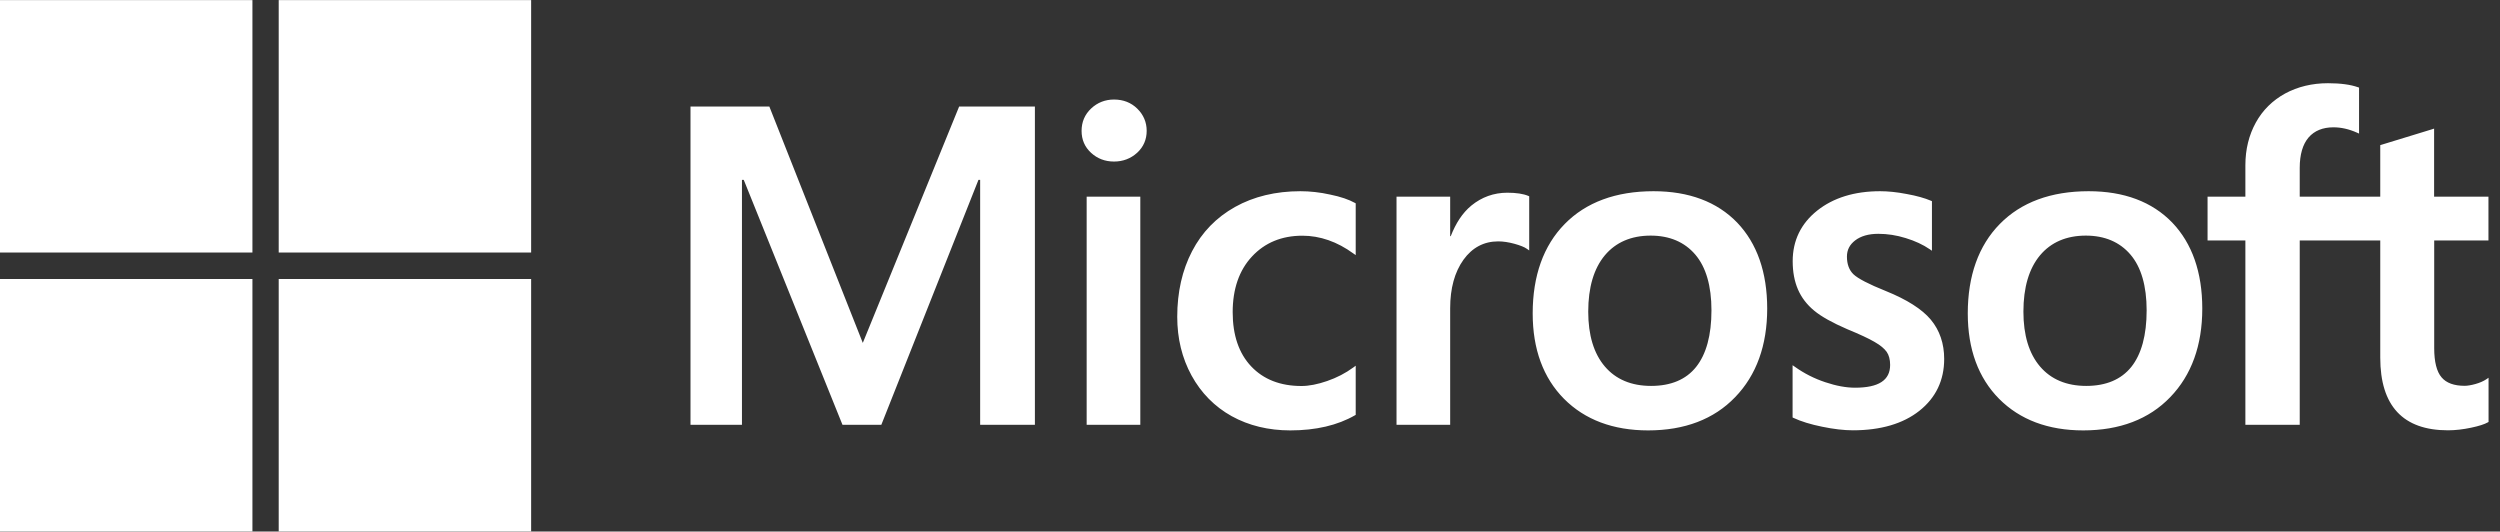
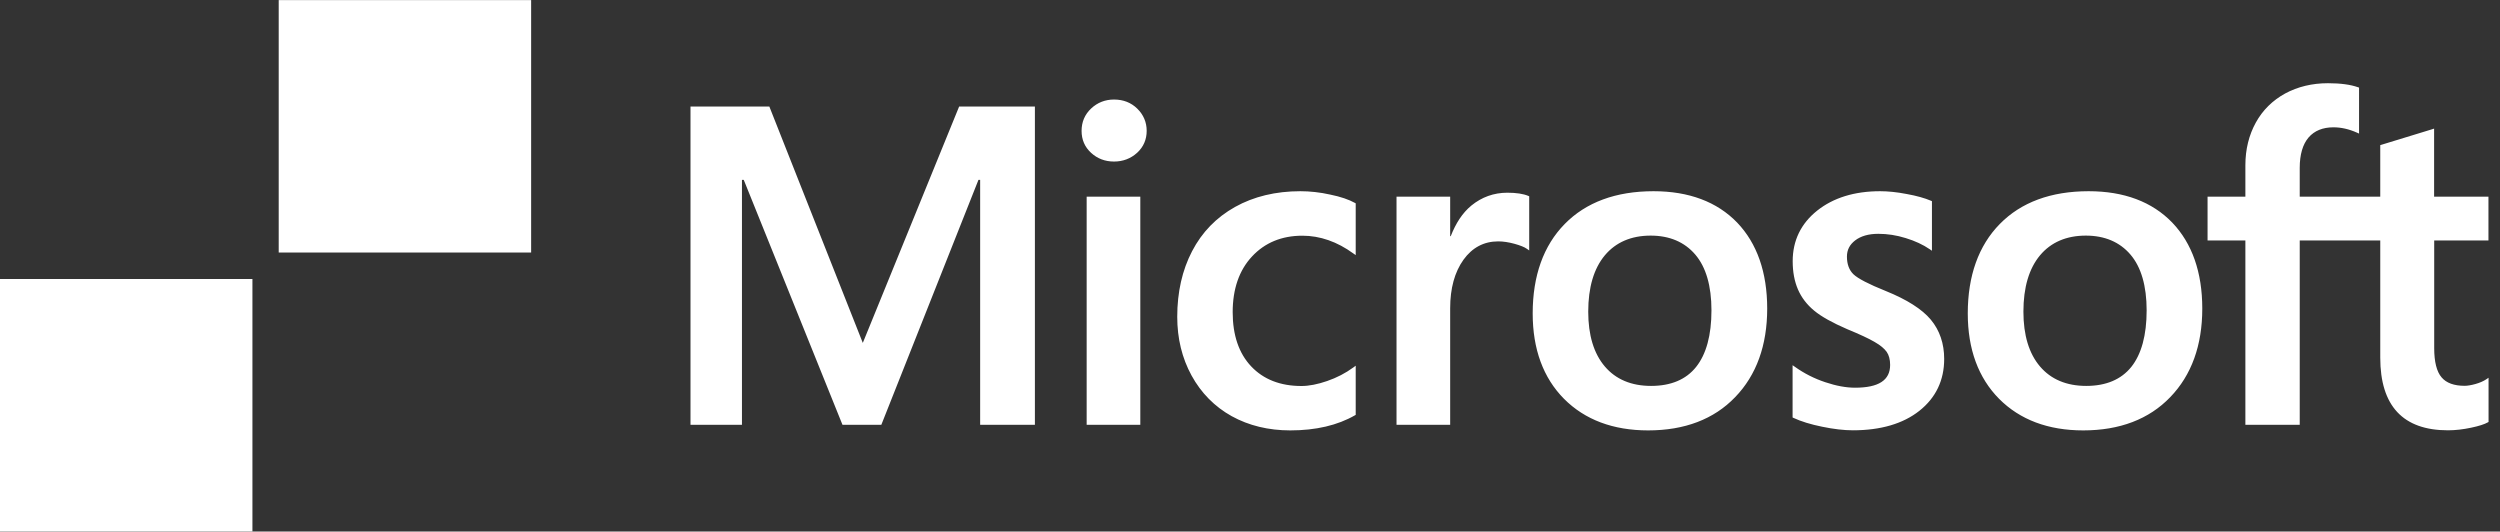
<svg xmlns="http://www.w3.org/2000/svg" version="1.1" id="Layer_1" x="0px" y="0px" viewBox="0 0 2511.6 534" style="enable-background:new 0 0 2511.6 534;" xml:space="preserve">
  <rect x="0" y="0" width="2511.6" height="534" fill="#333333" stroke="none" />
  <style type="text/css">
	.st0{fill:#FFFFFF;}
</style>
  <g>
    <path class="st0" d="M2500,241.6v-44h-54.6v-68.4l-1.8,0.6l-51.3,15.7l-1,0.3v51.8h-80.9v-28.9c0-13.4,3-23.7,8.9-30.6   c5.9-6.8,14.3-10.2,25-10.2c7.7,0,15.7,1.8,23.7,5.4l2,0.9V88l-0.9-0.3c-7.5-2.7-17.7-4.1-30.3-4.1c-15.9,0-30.4,3.5-43,10.3   c-12.6,6.9-22.6,16.7-29.5,29.2s-10.5,26.9-10.5,42.8v31.7h-38v44h38v185.2h54.6V241.6h80.9v117.7c0,48.5,22.9,73,68,73   c7.4,0,15.2-0.9,23.2-2.6c8.1-1.7,13.6-3.5,16.9-5.4l0.7-0.4v-44.4l-2.2,1.5c-3,2-6.7,3.6-11,4.8c-4.3,1.2-8,1.8-10.8,1.8   c-10.6,0-18.4-2.8-23.2-8.5c-4.9-5.7-7.4-15.6-7.4-29.4V241.6H2500L2500,241.6z M2095.9,387.7c-19.8,0-35.4-6.6-46.4-19.5   c-11.1-13-16.7-31.5-16.7-55.1c0-24.3,5.6-43.3,16.7-56.6c11-13.1,26.5-19.8,46-19.8c18.9,0,34,6.4,44.8,19s16.3,31.5,16.3,56.1   c0,24.9-5.2,44-15.4,56.8C2131,381.3,2115.8,387.7,2095.9,387.7 M2098.3,192.1c-37.8,0-67.8,11.1-89.2,32.9   c-21.4,21.8-32.2,52.1-32.2,89.9c0,35.9,10.6,64.7,31.5,85.8c20.9,21,49.3,31.7,84.5,31.7c36.6,0,66.1-11.2,87.4-33.4   c21.4-22.1,32.2-52.1,32.2-89c0-36.4-10.2-65.5-30.2-86.4C2162.1,202.7,2133.9,192.1,2098.3,192.1 M1888.8,192.1   c-25.7,0-47,6.6-63.2,19.5c-16.3,13-24.6,30.1-24.6,50.8c0,10.8,1.8,20.3,5.3,28.4s9,15.3,16.3,21.3c7.2,6,18.4,12.2,33.2,18.6   c12.4,5.1,21.7,9.4,27.6,12.9c5.8,3.3,9.8,6.7,12.1,10c2.2,3.2,3.4,7.6,3.4,13c0,15.4-11.5,22.9-35.3,22.9   c-8.8,0-18.8-1.8-29.8-5.5c-10.9-3.6-21.2-8.8-30.6-15.5l-2.3-1.6v52.5l0.8,0.4c7.7,3.6,17.5,6.6,28.9,8.9   c11.5,2.4,21.9,3.6,30.9,3.6c27.9,0,50.4-6.6,66.8-19.6c16.5-13.1,24.9-30.6,24.9-52.1c0-15.4-4.5-28.7-13.4-39.4   c-8.8-10.6-24.1-20.3-45.4-28.9c-17-6.8-27.9-12.5-32.4-16.8c-4.3-4.2-6.5-10.1-6.5-17.7c0-6.7,2.7-12,8.3-16.3   c5.6-4.3,13.4-6.6,23.2-6.6c9.1,0,18.4,1.4,27.6,4.3c9.2,2.8,17.4,6.6,24.1,11.2l2.2,1.5v-49.8l-0.9-0.4c-6.3-2.7-14.5-5-24.5-6.8   C1905.8,193,1896.7,192.1,1888.8,192.1 M1658.7,387.7c-19.8,0-35.4-6.6-46.4-19.5c-11.1-13-16.7-31.5-16.7-55.1   c0-24.3,5.6-43.3,16.7-56.6c11-13.1,26.5-19.8,46-19.8c18.9,0,34,6.4,44.8,19s16.3,31.5,16.3,56.1c0,24.9-5.2,44-15.4,56.8   C1693.9,381.3,1678.7,387.7,1658.7,387.7 M1661.2,192.1c-37.8,0-67.8,11.1-89.2,32.9c-21.4,21.8-32.2,52.1-32.2,89.9   c0,35.9,10.6,64.7,31.5,85.8c20.9,21,49.3,31.7,84.5,31.7c36.6,0,66.1-11.2,87.4-33.4c21.4-22.1,32.2-52.1,32.2-89   c0-36.4-10.2-65.5-30.2-86.4C1725,202.7,1696.7,192.1,1661.2,192.1 M1456.9,237.3v-39.7H1403v229.2h53.9V309.6   c0-19.9,4.5-36.3,13.4-48.7c8.8-12.2,20.5-18.4,34.9-18.4c4.9,0,10.3,0.8,16.2,2.4c5.8,1.6,10.1,3.3,12.6,5.1l2.3,1.6v-54.4   l-0.9-0.4c-5-2.1-12.1-3.2-21.1-3.2c-13.5,0-25.7,4.4-36.1,12.9c-9.1,7.5-15.7,17.9-20.7,30.7L1456.9,237.3L1456.9,237.3z    M1306.4,192.1c-24.7,0-46.8,5.3-65.6,15.8c-18.8,10.5-33.3,25.4-43.2,44.5c-9.9,19-14.9,41.1-14.9,65.9c0,21.7,4.8,41.5,14.4,59   s23.2,31.3,40.3,40.8c17.2,9.5,37,14.3,58.9,14.3c25.6,0,47.5-5.1,65-15.2l0.7-0.4v-49.4l-2.3,1.7c-7.9,5.8-16.8,10.4-26.4,13.7   c-9.5,3.3-18.2,5-25.8,5c-21.2,0-38.1-6.6-50.5-19.7s-18.6-31.4-18.6-54.5c0-23.2,6.5-42.1,19.4-55.9   c12.8-13.8,29.8-20.9,50.6-20.9c17.7,0,35,6,51.3,17.9l2.3,1.6v-52l-0.7-0.4c-6.1-3.4-14.5-6.3-24.9-8.4   C1326.2,193.2,1316,192.1,1306.4,192.1 M1145.6,197.6h-53.9v229.2h53.9V197.6L1145.6,197.6z M1119.2,100c-8.9,0-16.6,3-23,9   s-9.6,13.6-9.6,22.5c0,8.8,3.2,16.2,9.5,22s14,8.8,23.1,8.8c9,0,16.8-3,23.2-8.8c6.4-5.9,9.6-13.3,9.6-22.1   c0-8.6-3.2-16.1-9.4-22.2C1136.4,103.1,1128.6,100,1119.2,100 M984.7,180.7v246.1h55V107h-76.1l-96.8,237.5L772.9,107h-79.2v319.8   h51.7V180.7h1.8l99.2,246.1h39L983,180.7L984.7,180.7L984.7,180.7z" />
-     <path class="st0" d="M253.6,253.7H0V0.1h253.6V253.7z" />
    <path class="st0" d="M533.6,253.7H280V0.1h253.6V253.7L533.6,253.7z" />
    <path class="st0" d="M253.6,533.9H0V280.3h253.6V533.9z" />
-     <path class="st0" d="M533.6,533.9H280V280.3h253.6V533.9L533.6,533.9z" />
  </g>
</svg>